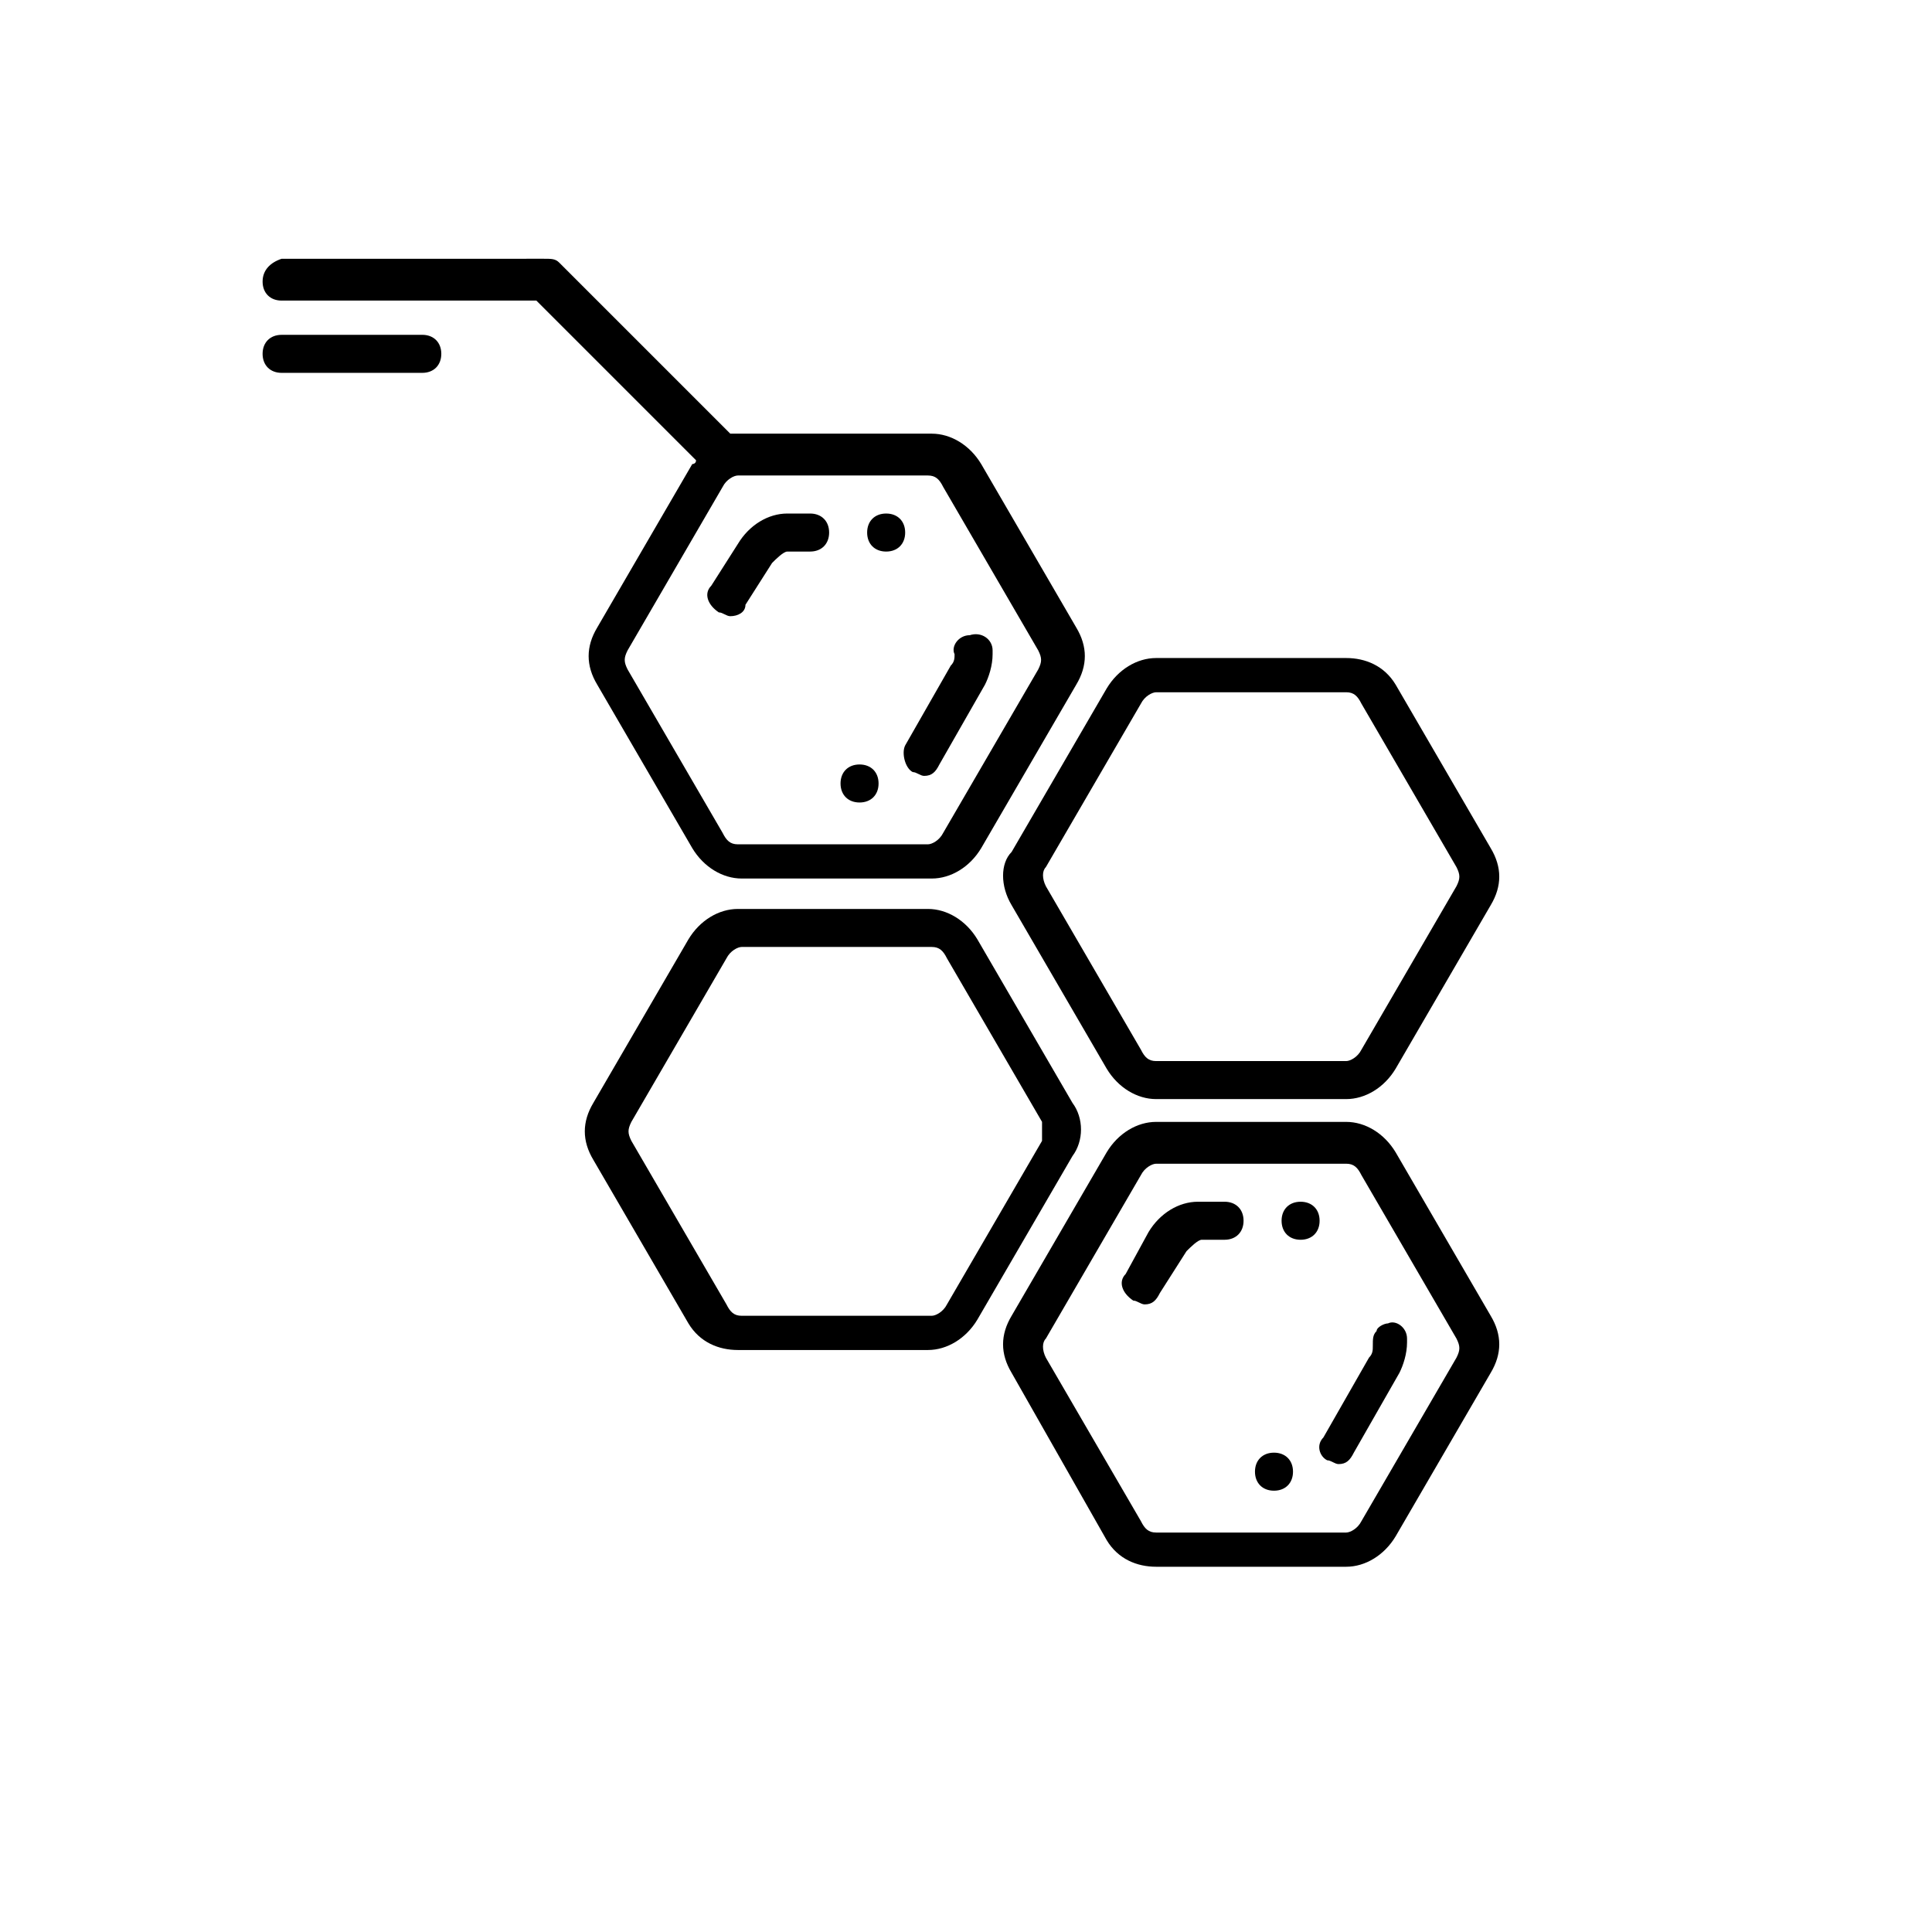
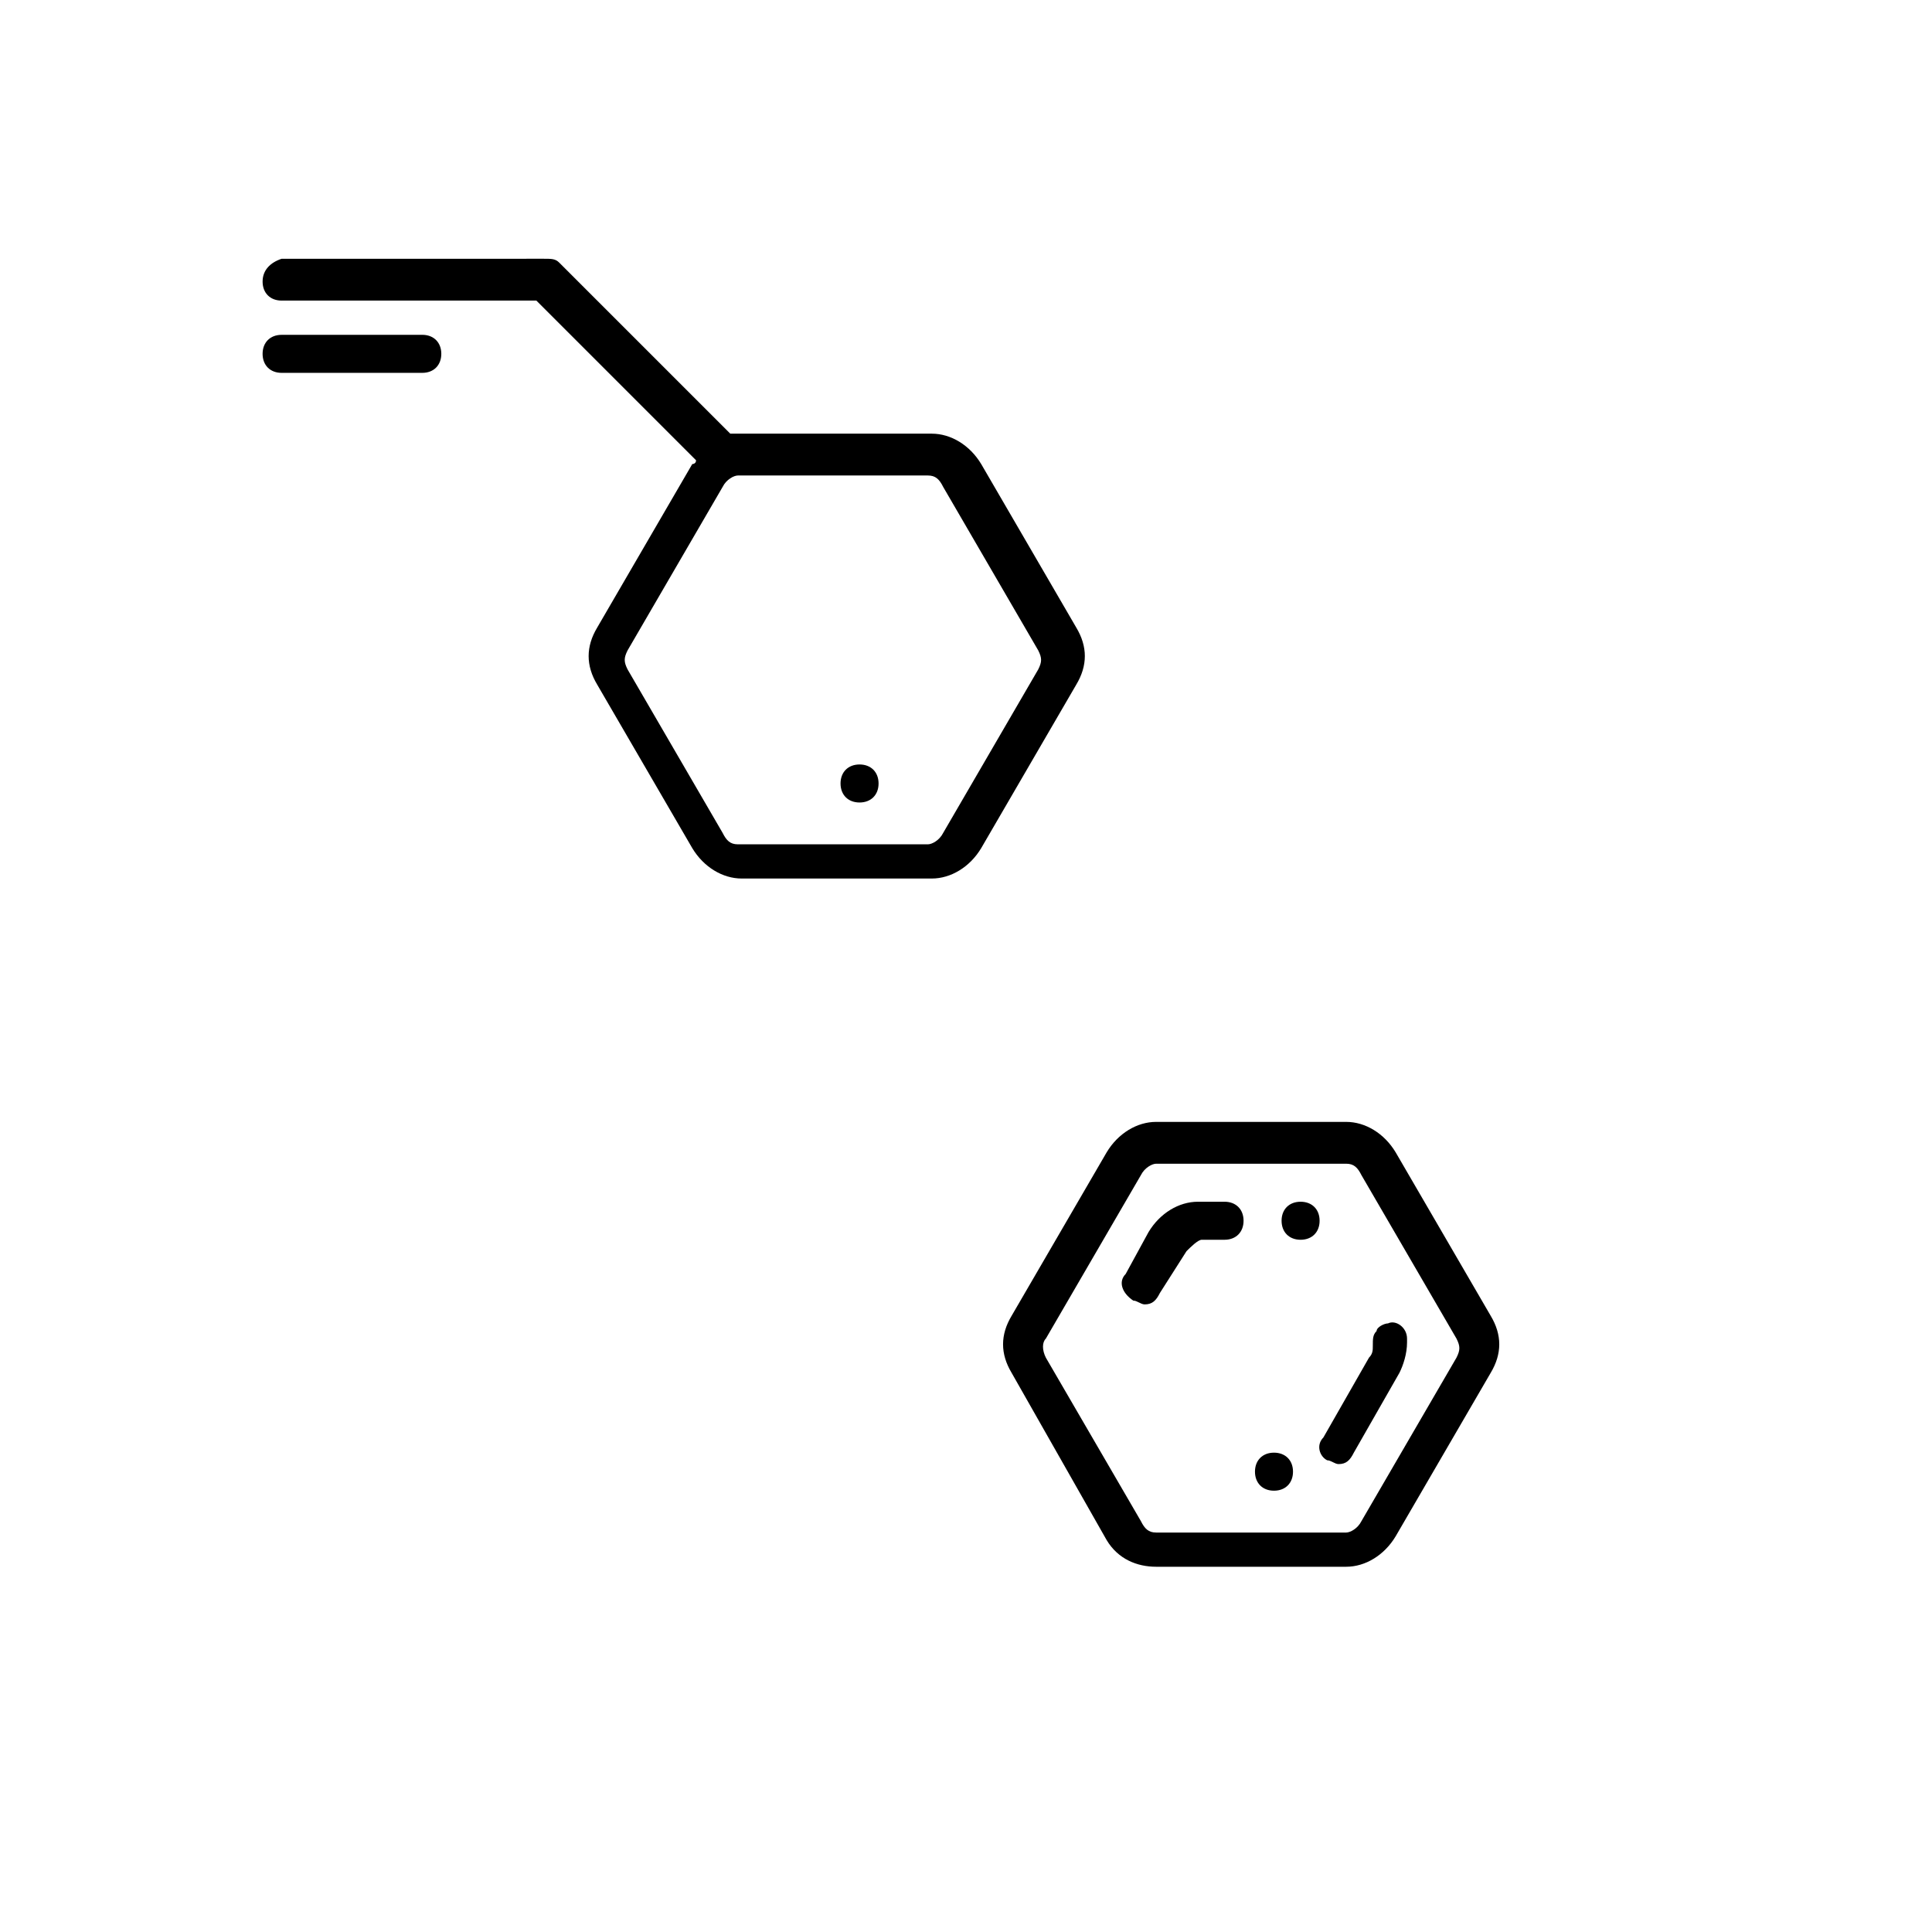
<svg xmlns="http://www.w3.org/2000/svg" fill="#000000" width="800px" height="800px" version="1.1" viewBox="144 144 512 512">
  <g>
-     <path d="m428.21 436.27-25.191-43.328c-3.023-5.039-8.062-8.062-13.098-8.062h-50.383c-5.039 0-10.078 3.023-13.098 8.062l-25.191 43.328c-3.023 5.039-3.023 10.078 0 15.113l25.191 43.328c3.023 5.039 8.062 7.055 13.098 7.055h50.383c5.039 0 10.078-3.023 13.098-8.062l25.191-43.328c3.023-4.031 3.023-10.074 0-14.105zm-8.059 10.074-25.191 43.328c-1.008 2.016-3.023 3.023-4.031 3.023h-50.383c-2.016 0-3.023-1.008-4.031-3.023l-25.191-43.328c-1.008-2.016-1.008-3.023 0-5.039l25.191-43.328c1.008-2.016 3.023-3.023 4.031-3.023h50.383c2.016 0 3.023 1.008 4.031 3.023l25.191 43.328v5.039z" />
-     <path d="m412.09 383.88 25.191 43.328c3.023 5.039 8.062 8.062 13.098 8.062h50.383c5.039 0 10.078-3.023 13.098-8.062l25.191-43.328c3.023-5.039 3.023-10.078 0-15.113l-25.191-43.328c-3.023-5.039-8.062-7.055-13.098-7.055h-50.383c-5.039 0-10.078 3.023-13.098 8.062l-25.191 43.328c-3.023 3.023-3.023 9.07 0 14.105zm9.07-10.074 25.191-43.328c1.008-2.016 3.023-3.023 4.031-3.023h50.383c2.016 0 3.023 1.008 4.031 3.023l25.191 43.328c1.008 2.016 1.008 3.023 0 5.039l-25.191 43.328c-1.008 2.016-3.023 3.023-4.031 3.023h-50.383c-2.016 0-3.023-1.008-4.031-3.023l-25.191-43.328c-1.008-2.016-1.008-4.031 0-5.039z" />
    <path d="m437.28 552.15c3.023 5.039 8.062 7.055 13.098 7.055h50.383c5.039 0 10.078-3.023 13.098-8.062l25.191-43.328c3.023-5.039 3.023-10.078 0-15.113l-25.191-43.328c-3.023-5.039-8.062-8.062-13.098-8.062h-50.383c-5.039 0-10.078 3.023-13.098 8.062l-25.191 43.328c-3.023 5.039-3.023 10.078 0 15.113zm-16.121-53.402 25.191-43.328c1.008-2.016 3.023-3.023 4.031-3.023h50.383c2.016 0 3.023 1.008 4.031 3.023l25.191 43.328c1.008 2.016 1.008 3.023 0 5.039l-25.191 43.328c-1.008 2.016-3.023 3.023-4.031 3.023h-50.383c-2.016 0-3.023-1.008-4.031-3.023l-25.191-43.328c-1.008-2.016-1.008-4.031 0-5.039z" />
-     <path d="m378.84 290.17c3.023 0 5.039-2.016 5.039-5.039 0-3.023-2.016-5.039-5.039-5.039-3.023 0-5.039 2.016-5.039 5.039 0 3.023 2.016 5.039 5.039 5.039z" />
-     <path d="m371.79 356.67c3.023 0 5.039-2.016 5.039-5.039 0-3.023-2.016-5.039-5.039-5.039-3.023 0-5.039 2.016-5.039 5.039 0 3.023 2.016 5.039 5.039 5.039z" />
-     <path d="m334.5 306.29c1.008 0 2.016 1.008 3.023 1.008 2.016 0 4.031-1.008 4.031-3.023l7.055-11.082c1.008-1.008 3.023-3.023 4.031-3.023h6.047c3.023 0 5.039-2.016 5.039-5.039 0-3.023-2.016-5.039-5.039-5.039h-6.047c-5.039 0-10.078 3.023-13.098 8.062l-7.059 11.086c-2.016 2.012-1.008 5.035 2.016 7.051z" />
-     <path d="m385.89 348.61c1.008 0 2.016 1.008 3.023 1.008 2.016 0 3.023-1.008 4.031-3.023l12.09-21.16c1.008-2.016 2.016-5.039 2.016-8.062v-1.008c0-3.023-3.023-5.039-6.047-4.031-3.023 0-5.039 3.023-4.031 5.039 0 1.008 0 2.016-1.008 3.023l-12.09 21.16c-1.008 2.016 0 6.047 2.016 7.055z" />
+     <path d="m371.79 356.67c3.023 0 5.039-2.016 5.039-5.039 0-3.023-2.016-5.039-5.039-5.039-3.023 0-5.039 2.016-5.039 5.039 0 3.023 2.016 5.039 5.039 5.039" />
    <path d="m488.67 472.55c3.023 0 5.039-2.016 5.039-5.039 0-3.023-2.016-5.039-5.039-5.039-3.023 0-5.039 2.016-5.039 5.039 0.004 3.023 2.016 5.039 5.039 5.039z" />
    <path d="m444.33 488.67c1.008 0 2.016 1.008 3.023 1.008 2.016 0 3.023-1.008 4.031-3.023l7.055-11.082c1.008-1.008 3.023-3.023 4.031-3.023h6.047c3.023 0 5.039-2.016 5.039-5.039 0-3.023-2.016-5.039-5.039-5.039h-7.055c-5.039 0-10.078 3.023-13.098 8.062l-6.047 11.082c-2.016 2.019-1.008 5.039 2.012 7.055z" />
    <path d="m481.62 539.05c3.023 0 5.039-2.016 5.039-5.039 0-3.023-2.016-5.039-5.039-5.039-3.023 0-5.039 2.016-5.039 5.039 0 3.023 2.016 5.039 5.039 5.039z" />
    <path d="m495.72 530.99c1.008 0 2.016 1.008 3.023 1.008 2.016 0 3.023-1.008 4.031-3.023l12.09-21.16c1.008-2.016 2.016-5.039 2.016-8.062v-1.008c0-3.023-3.023-5.039-5.039-4.031-1.008 0-3.023 1.008-3.023 2.016-1.008 1.008-1.008 2.016-1.008 4.031 0 1.008 0 2.016-1.008 3.023l-12.09 21.16c-2.016 2.016-1.008 5.039 1.008 6.047z" />
    <path d="m218.63 223.66h67.512l42.32 42.32c0 1.008-1.008 1.008-1.008 1.008l-25.191 43.328c-3.023 5.039-3.023 10.078 0 15.113l25.191 43.328c3.023 5.039 8.062 8.062 13.098 8.062h50.383c5.039 0 10.078-3.023 13.098-8.062l25.191-43.328c3.023-5.039 3.023-10.078 0-15.113l-25.191-43.328c-3.023-5.039-8.062-8.062-13.098-8.062h-50.383-3.023l-45.344-45.344c-1.008-1.008-2.016-1.008-4.031-1.008l-69.523 0.004c-3.023 1.008-5.039 3.023-5.039 6.047 0 3.019 2.016 5.035 5.039 5.035zm171.29 46.352c2.016 0 3.023 1.008 4.031 3.023l25.191 43.328c1.008 2.016 1.008 3.023 0 5.039l-25.191 43.328c-1.008 2.016-3.023 3.023-4.031 3.023h-50.383c-2.016 0-3.023-1.008-4.031-3.023l-25.191-43.328c-1.008-2.016-1.008-3.023 0-5.039l25.191-43.328c1.008-2.016 3.023-3.023 4.031-3.023z" />
    <path d="m218.63 242.81h37.281c3.023 0 5.039-2.016 5.039-5.039 0-3.023-2.016-5.039-5.039-5.039l-37.281 0.004c-3.023 0-5.039 2.016-5.039 5.039 0 3.019 2.016 5.035 5.039 5.035z" />
  </g>
</svg>